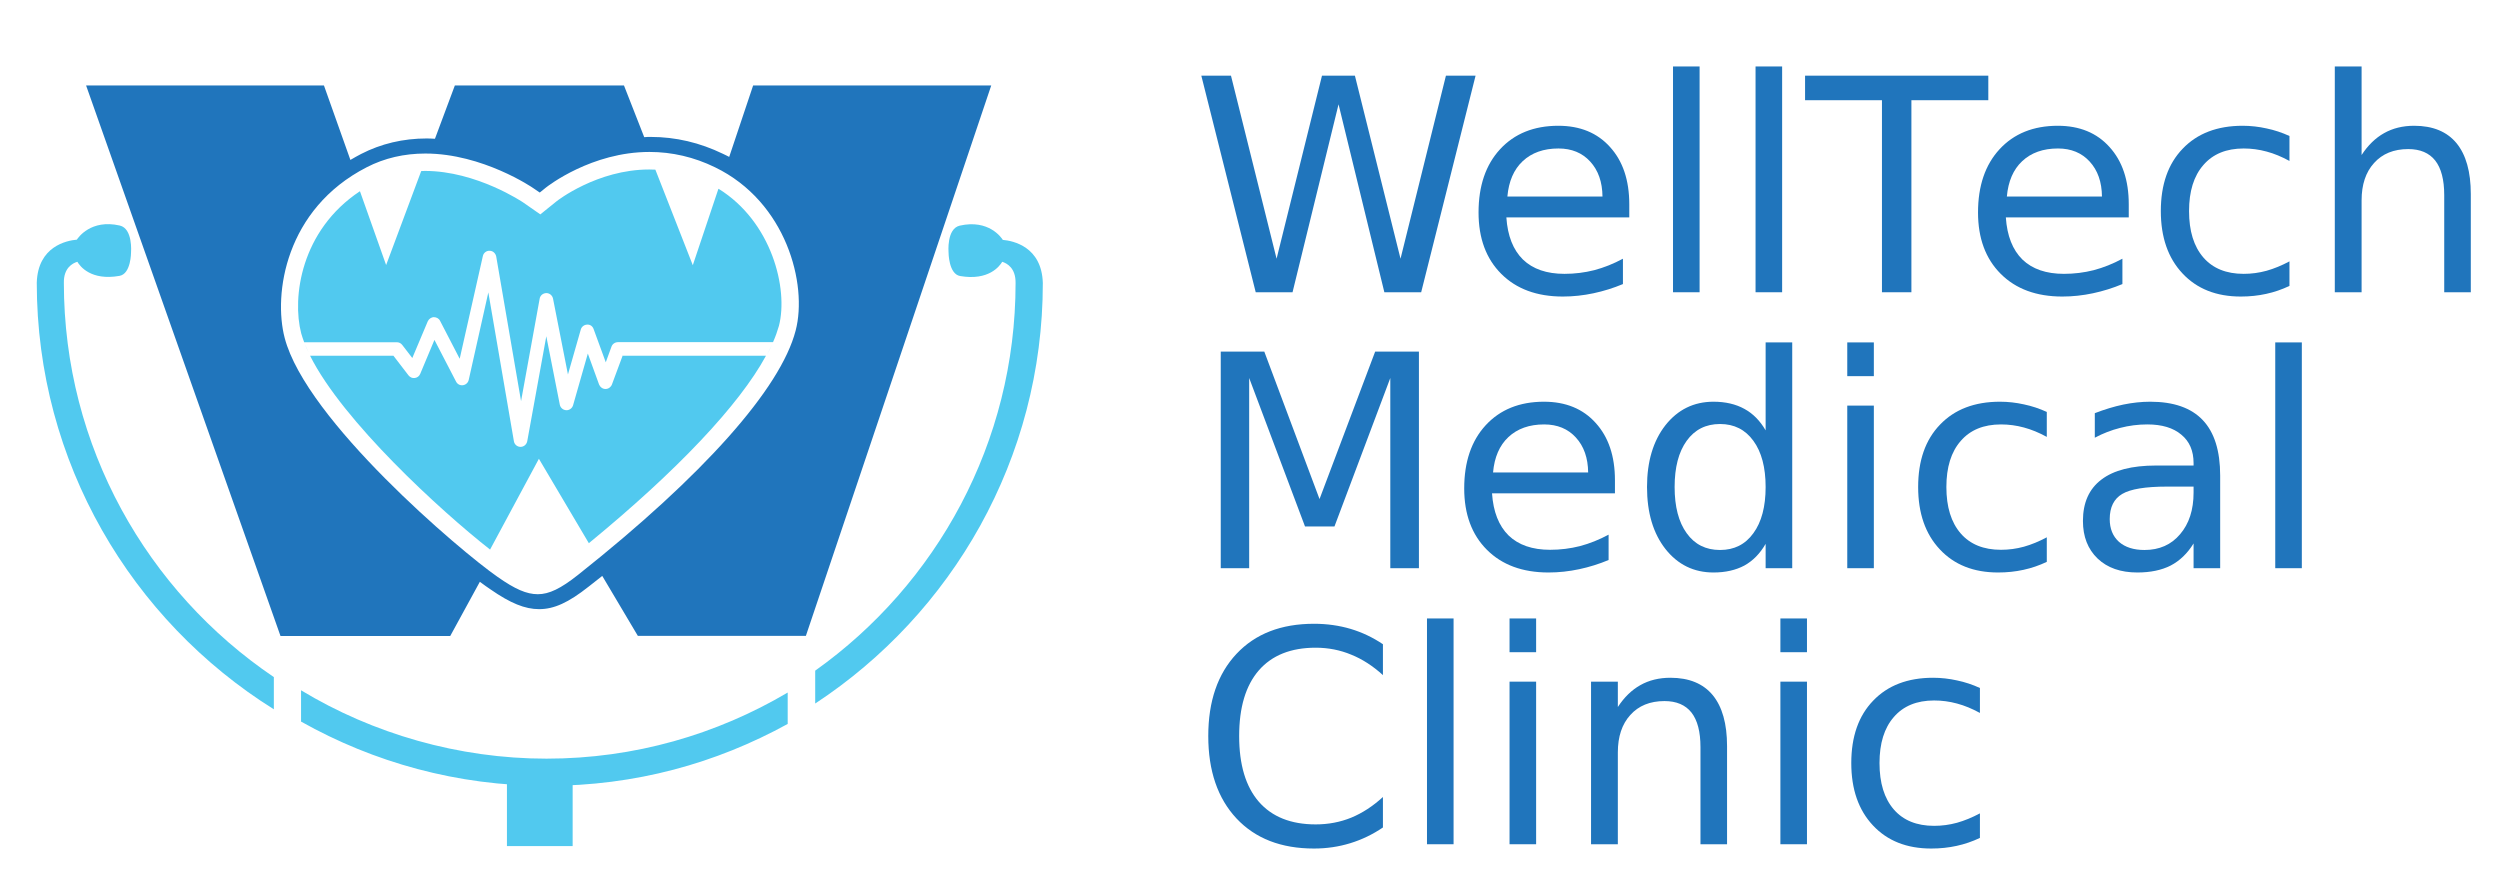
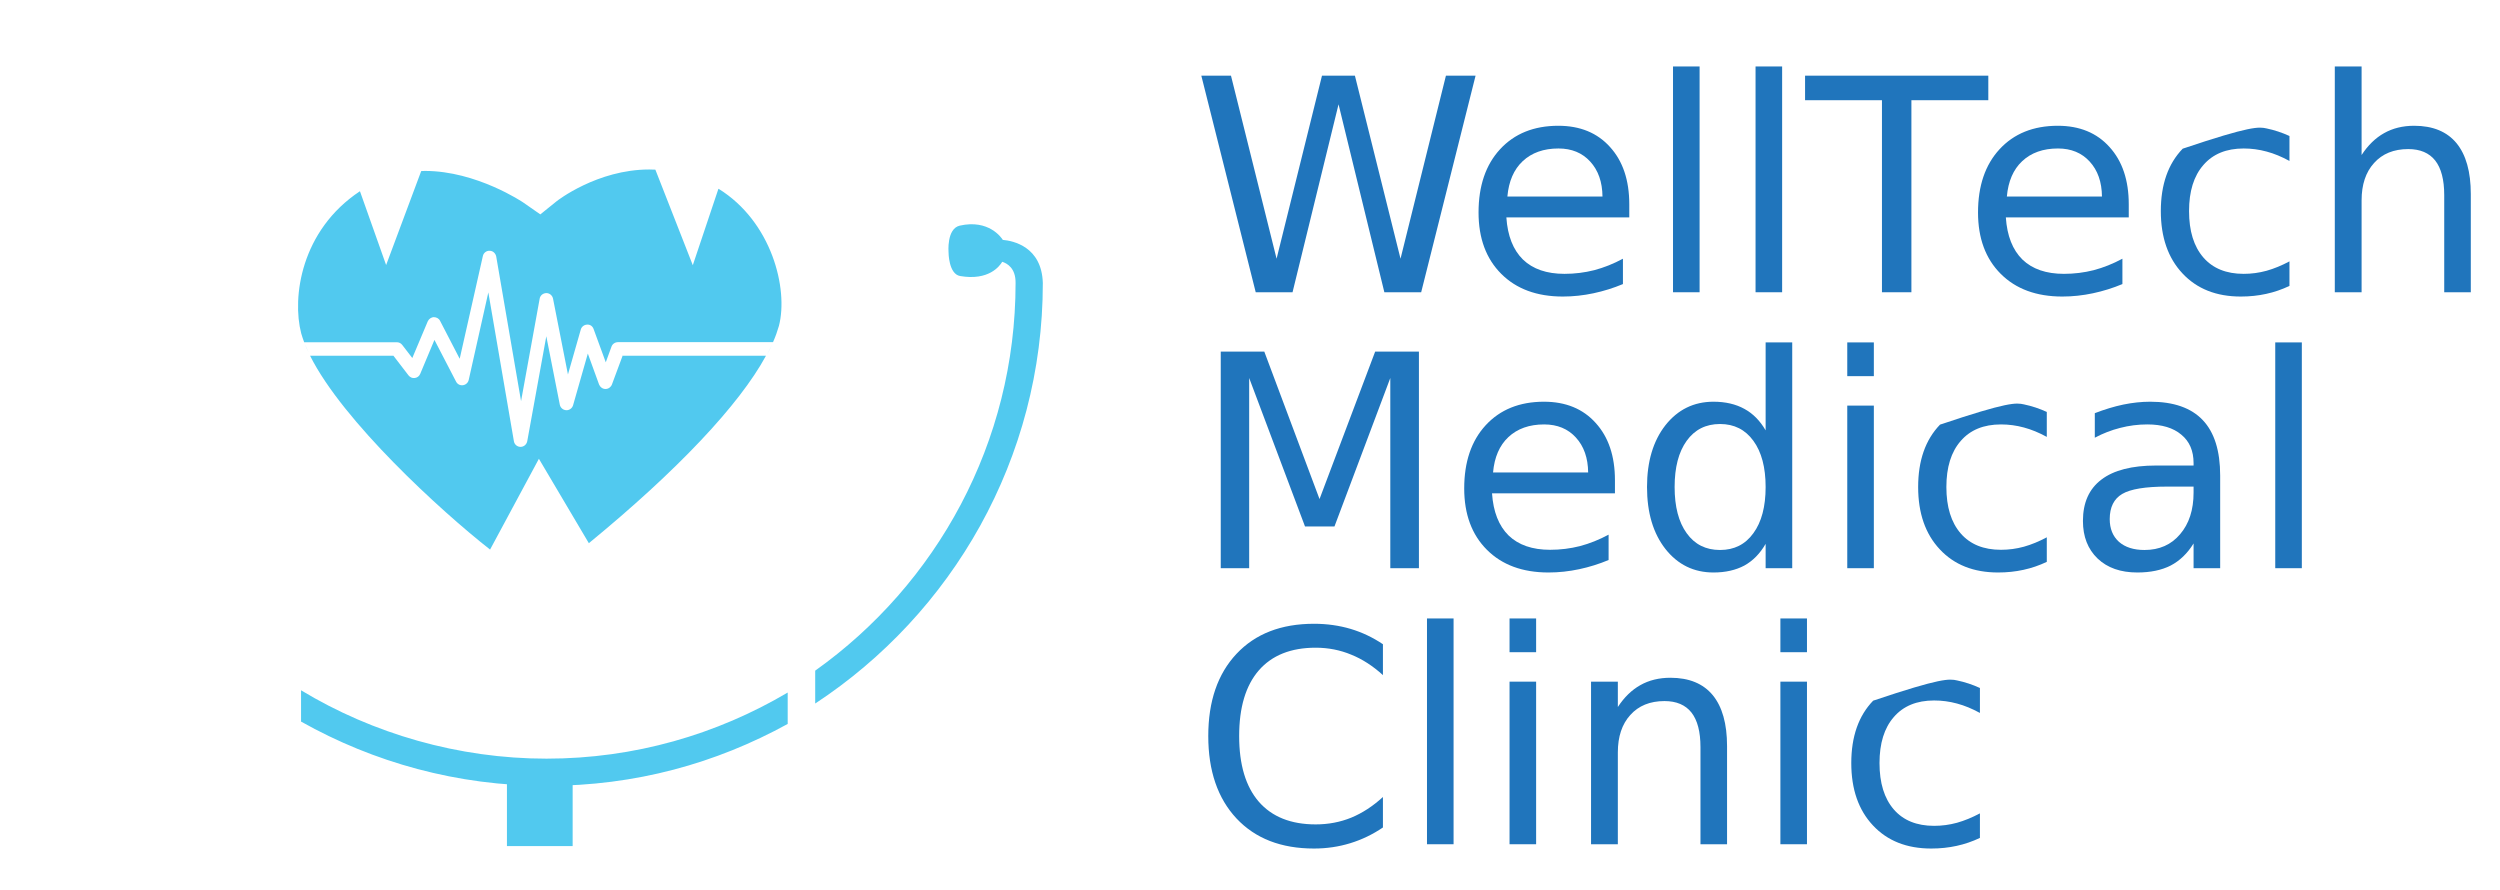
<svg xmlns="http://www.w3.org/2000/svg" xmlns:xlink="http://www.w3.org/1999/xlink" width="191px" height="68px" viewBox="0 0 191 68" version="1.1">
  <defs>
    <g>
      <symbol overflow="visible" id="glyph0-0">
        <path style="stroke:none;" d="M 1.125 4.016 L 1.125 -16 L 12.484 -16 L 12.484 4.016 Z M 2.406 2.75 L 11.219 2.75 L 11.219 -14.734 L 2.406 -14.734 Z M 2.406 2.75 " />
      </symbol>
      <symbol overflow="visible" id="glyph0-1">
        <path style="stroke:none;" d="M 0.75 -16.547 L 3.016 -16.547 L 6.5 -2.562 L 9.969 -16.547 L 12.484 -16.547 L 15.969 -2.562 L 19.438 -16.547 L 21.703 -16.547 L 17.547 0 L 14.734 0 L 11.234 -14.359 L 7.719 0 L 4.906 0 Z M 0.75 -16.547 " />
      </symbol>
      <symbol overflow="visible" id="glyph0-2">
        <path style="stroke:none;" d="M 12.766 -6.719 L 12.766 -5.719 L 3.375 -5.719 C 3.469 -4.312 3.891 -3.238 4.641 -2.5 C 5.398 -1.77 6.457 -1.406 7.812 -1.406 C 8.594 -1.406 9.352 -1.5 10.094 -1.688 C 10.832 -1.883 11.562 -2.176 12.281 -2.562 L 12.281 -0.625 C 11.551 -0.32 10.801 -0.086 10.031 0.078 C 9.258 0.242 8.477 0.328 7.688 0.328 C 5.707 0.328 4.141 -0.25 2.984 -1.406 C 1.828 -2.562 1.25 -4.125 1.25 -6.094 C 1.25 -8.125 1.797 -9.734 2.891 -10.922 C 3.992 -12.117 5.477 -12.719 7.344 -12.719 C 9.008 -12.719 10.328 -12.176 11.297 -11.094 C 12.273 -10.02 12.766 -8.562 12.766 -6.719 Z M 10.719 -7.312 C 10.707 -8.426 10.395 -9.316 9.781 -9.984 C 9.176 -10.648 8.367 -10.984 7.359 -10.984 C 6.223 -10.984 5.312 -10.66 4.625 -10.016 C 3.945 -9.379 3.555 -8.477 3.453 -7.312 Z M 10.719 -7.312 " />
      </symbol>
      <symbol overflow="visible" id="glyph0-3">
        <path style="stroke:none;" d="M 2.141 -17.25 L 4.172 -17.25 L 4.172 0 L 2.141 0 Z M 2.141 -17.25 " />
      </symbol>
      <symbol overflow="visible" id="glyph0-4">
        <path style="stroke:none;" d="M -0.062 -16.547 L 13.938 -16.547 L 13.938 -14.672 L 8.062 -14.672 L 8.062 0 L 5.812 0 L 5.812 -14.672 L -0.062 -14.672 Z M -0.062 -16.547 " />
      </symbol>
      <symbol overflow="visible" id="glyph0-5">
-         <path style="stroke:none;" d="M 11.078 -11.938 L 11.078 -10.031 C 10.492 -10.352 9.91 -10.594 9.328 -10.75 C 8.754 -10.906 8.172 -10.984 7.578 -10.984 C 6.254 -10.984 5.227 -10.562 4.5 -9.719 C 3.77 -8.883 3.406 -7.711 3.406 -6.203 C 3.406 -4.68 3.77 -3.5 4.5 -2.656 C 5.227 -1.82 6.254 -1.406 7.578 -1.406 C 8.172 -1.406 8.754 -1.484 9.328 -1.641 C 9.91 -1.805 10.492 -2.047 11.078 -2.359 L 11.078 -0.484 C 10.504 -0.211 9.91 -0.008 9.297 0.125 C 8.691 0.258 8.047 0.328 7.359 0.328 C 5.492 0.328 4.008 -0.258 2.906 -1.438 C 1.801 -2.613 1.25 -4.203 1.25 -6.203 C 1.25 -8.223 1.805 -9.812 2.922 -10.969 C 4.035 -12.133 5.562 -12.719 7.5 -12.719 C 8.125 -12.719 8.734 -12.648 9.328 -12.516 C 9.93 -12.391 10.516 -12.195 11.078 -11.938 Z M 11.078 -11.938 " />
+         <path style="stroke:none;" d="M 11.078 -11.938 L 11.078 -10.031 C 10.492 -10.352 9.91 -10.594 9.328 -10.75 C 8.754 -10.906 8.172 -10.984 7.578 -10.984 C 6.254 -10.984 5.227 -10.562 4.5 -9.719 C 3.77 -8.883 3.406 -7.711 3.406 -6.203 C 3.406 -4.68 3.77 -3.5 4.5 -2.656 C 5.227 -1.82 6.254 -1.406 7.578 -1.406 C 8.172 -1.406 8.754 -1.484 9.328 -1.641 C 9.91 -1.805 10.492 -2.047 11.078 -2.359 L 11.078 -0.484 C 10.504 -0.211 9.91 -0.008 9.297 0.125 C 8.691 0.258 8.047 0.328 7.359 0.328 C 5.492 0.328 4.008 -0.258 2.906 -1.438 C 1.801 -2.613 1.25 -4.203 1.25 -6.203 C 1.25 -8.223 1.805 -9.812 2.922 -10.969 C 8.125 -12.719 8.734 -12.648 9.328 -12.516 C 9.93 -12.391 10.516 -12.195 11.078 -11.938 Z M 11.078 -11.938 " />
      </symbol>
      <symbol overflow="visible" id="glyph0-6">
        <path style="stroke:none;" d="M 12.453 -7.5 L 12.453 0 L 10.422 0 L 10.422 -7.422 C 10.422 -8.598 10.191 -9.477 9.734 -10.062 C 9.273 -10.645 8.586 -10.938 7.672 -10.938 C 6.566 -10.938 5.695 -10.582 5.062 -9.875 C 4.426 -9.176 4.109 -8.223 4.109 -7.016 L 4.109 0 L 2.062 0 L 2.062 -17.25 L 4.109 -17.25 L 4.109 -10.484 C 4.598 -11.234 5.172 -11.789 5.828 -12.156 C 6.492 -12.531 7.258 -12.719 8.125 -12.719 C 9.551 -12.719 10.629 -12.273 11.359 -11.391 C 12.086 -10.504 12.453 -9.207 12.453 -7.5 Z M 12.453 -7.5 " />
      </symbol>
      <symbol overflow="visible" id="glyph0-7">
        <path style="stroke:none;" d="M 2.234 -16.547 L 5.562 -16.547 L 9.781 -5.281 L 14.031 -16.547 L 17.375 -16.547 L 17.375 0 L 15.188 0 L 15.188 -14.531 L 10.922 -3.188 L 8.672 -3.188 L 4.406 -14.531 L 4.406 0 L 2.234 0 Z M 2.234 -16.547 " />
      </symbol>
      <symbol overflow="visible" id="glyph0-8">
        <path style="stroke:none;" d="M 10.312 -10.531 L 10.312 -17.25 L 12.344 -17.25 L 12.344 0 L 10.312 0 L 10.312 -1.859 C 9.883 -1.117 9.344 -0.566 8.688 -0.203 C 8.031 0.148 7.242 0.328 6.328 0.328 C 4.828 0.328 3.602 -0.27 2.656 -1.469 C 1.719 -2.664 1.25 -4.242 1.25 -6.203 C 1.25 -8.148 1.719 -9.723 2.656 -10.922 C 3.602 -12.117 4.828 -12.719 6.328 -12.719 C 7.242 -12.719 8.031 -12.535 8.688 -12.172 C 9.344 -11.816 9.883 -11.27 10.312 -10.531 Z M 3.359 -6.203 C 3.359 -4.703 3.664 -3.523 4.281 -2.672 C 4.895 -1.816 5.742 -1.391 6.828 -1.391 C 7.91 -1.391 8.758 -1.816 9.375 -2.672 C 10 -3.523 10.312 -4.703 10.312 -6.203 C 10.312 -7.703 10 -8.879 9.375 -9.734 C 8.758 -10.586 7.91 -11.016 6.828 -11.016 C 5.742 -11.016 4.895 -10.586 4.281 -9.734 C 3.664 -8.879 3.359 -7.703 3.359 -6.203 Z M 3.359 -6.203 " />
      </symbol>
      <symbol overflow="visible" id="glyph0-9">
        <path style="stroke:none;" d="M 2.141 -12.422 L 4.172 -12.422 L 4.172 0 L 2.141 0 Z M 2.141 -17.25 L 4.172 -17.25 L 4.172 -14.672 L 2.141 -14.672 Z M 2.141 -17.25 " />
      </symbol>
      <symbol overflow="visible" id="glyph0-10">
        <path style="stroke:none;" d="M 7.781 -6.234 C 6.133 -6.234 4.992 -6.047 4.359 -5.672 C 3.723 -5.297 3.406 -4.656 3.406 -3.75 C 3.406 -3.02 3.641 -2.441 4.109 -2.016 C 4.586 -1.598 5.238 -1.391 6.062 -1.391 C 7.195 -1.391 8.102 -1.789 8.781 -2.594 C 9.469 -3.395 9.812 -4.457 9.812 -5.781 L 9.812 -6.234 Z M 11.844 -7.078 L 11.844 0 L 9.812 0 L 9.812 -1.891 C 9.344 -1.129 8.758 -0.566 8.062 -0.203 C 7.375 0.148 6.523 0.328 5.516 0.328 C 4.242 0.328 3.234 -0.023 2.484 -0.734 C 1.734 -1.453 1.359 -2.41 1.359 -3.609 C 1.359 -5.004 1.828 -6.055 2.766 -6.766 C 3.703 -7.484 5.098 -7.844 6.953 -7.844 L 9.812 -7.844 L 9.812 -8.031 C 9.812 -8.969 9.5 -9.691 8.875 -10.203 C 8.258 -10.723 7.395 -10.984 6.281 -10.984 C 5.57 -10.984 4.879 -10.895 4.203 -10.719 C 3.535 -10.551 2.891 -10.301 2.266 -9.969 L 2.266 -11.844 C 3.016 -12.133 3.738 -12.352 4.438 -12.5 C 5.145 -12.645 5.832 -12.719 6.5 -12.719 C 8.289 -12.719 9.629 -12.25 10.516 -11.312 C 11.398 -10.383 11.844 -8.973 11.844 -7.078 Z M 11.844 -7.078 " />
      </symbol>
      <symbol overflow="visible" id="glyph0-11">
        <path style="stroke:none;" d="M 14.625 -15.281 L 14.625 -12.922 C 13.863 -13.617 13.055 -14.141 12.203 -14.484 C 11.359 -14.836 10.453 -15.016 9.484 -15.016 C 7.598 -15.016 6.148 -14.438 5.141 -13.281 C 4.141 -12.125 3.641 -10.453 3.641 -8.266 C 3.641 -6.078 4.141 -4.406 5.141 -3.25 C 6.148 -2.094 7.598 -1.516 9.484 -1.516 C 10.453 -1.516 11.359 -1.688 12.203 -2.031 C 13.055 -2.383 13.863 -2.91 14.625 -3.609 L 14.625 -1.281 C 13.844 -0.75 13.008 -0.348 12.125 -0.078 C 11.25 0.191 10.328 0.328 9.359 0.328 C 6.848 0.328 4.875 -0.438 3.438 -1.969 C 2 -3.508 1.281 -5.609 1.281 -8.266 C 1.281 -10.922 2 -13.016 3.438 -14.547 C 4.875 -16.078 6.848 -16.844 9.359 -16.844 C 10.348 -16.844 11.281 -16.711 12.156 -16.453 C 13.031 -16.191 13.852 -15.801 14.625 -15.281 Z M 14.625 -15.281 " />
      </symbol>
      <symbol overflow="visible" id="glyph0-12">
        <path style="stroke:none;" d="M 12.453 -7.5 L 12.453 0 L 10.422 0 L 10.422 -7.422 C 10.422 -8.598 10.191 -9.477 9.734 -10.062 C 9.273 -10.645 8.586 -10.938 7.672 -10.938 C 6.566 -10.938 5.695 -10.582 5.062 -9.875 C 4.426 -9.176 4.109 -8.223 4.109 -7.016 L 4.109 0 L 2.062 0 L 2.062 -12.422 L 4.109 -12.422 L 4.109 -10.484 C 4.598 -11.234 5.172 -11.789 5.828 -12.156 C 6.492 -12.531 7.258 -12.719 8.125 -12.719 C 9.551 -12.719 10.629 -12.273 11.359 -11.391 C 12.086 -10.504 12.453 -9.207 12.453 -7.5 Z M 12.453 -7.5 " />
      </symbol>
    </g>
  </defs>
  <g id="surface1">
-     <path style=" stroke:none;fill-rule:nonzero;fill:rgb(31.765%,78.824%,93.725%);fill-opacity:1;" d="M 20.922 51.73 C 11.25 45.191 4.879 34.129 4.879 21.602 C 4.859 20.48 5.539 20.109 5.91 20 C 6.109 20.34 6.949 21.461 9.121 21.078 C 10.02 20.93 10.012 19.27 10.012 19.27 C 10.012 19.27 10.16 17.461 9.148 17.23 C 6.941 16.73 5.969 18.16 5.871 18.309 C 5.09 18.379 2.891 18.82 2.809 21.602 C 2.809 35.328 10.051 47.398 20.922 54.191 Z M 20.922 51.73 " />
    <path style=" stroke:none;fill-rule:nonzero;fill:rgb(31.765%,78.824%,93.725%);fill-opacity:1;" d="M 76.609 18.32 C 76.512 18.16 75.539 16.738 73.328 17.238 C 72.309 17.469 72.469 19.281 72.469 19.281 C 72.469 19.281 72.469 20.941 73.359 21.09 C 75.531 21.461 76.371 20.34 76.57 20 C 76.941 20.121 77.602 20.48 77.59 21.609 L 77.59 21.629 C 77.59 33.84 71.539 44.648 62.281 51.238 L 62.281 53.75 C 72.738 46.879 79.672 35.051 79.672 21.621 C 79.59 18.84 77.398 18.398 76.621 18.328 " />
    <path style=" stroke:none;fill-rule:nonzero;fill:rgb(31.765%,78.824%,93.725%);fill-opacity:1;" d="M 38.73 58.73 L 43.75 58.73 L 43.75 64.641 L 38.73 64.641 Z M 38.73 58.73 " />
-     <path style=" stroke:none;fill-rule:nonzero;fill:rgb(12.549%,45.882%,73.725%);fill-opacity:1;" d="M 57.539 6.531 L 55.711 11.988 C 55.551 11.91 55.391 11.82 55.23 11.75 C 53.469 10.898 51.621 10.461 49.719 10.461 C 49.551 10.461 49.379 10.461 49.219 10.48 L 47.672 6.531 L 34.75 6.531 L 33.23 10.602 C 33.02 10.59 32.809 10.578 32.602 10.578 C 30.801 10.578 29.109 10.98 27.59 11.762 C 27.309 11.91 27.039 12.059 26.77 12.219 L 24.75 6.531 L 6.578 6.531 L 21.43 48.59 L 34.398 48.59 L 36.66 44.449 C 36.969 44.68 37.238 44.871 37.461 45.02 C 39 46.09 40.109 46.539 41.191 46.539 C 42.328 46.539 43.43 46.039 44.969 44.82 L 45.02 44.781 C 45.328 44.531 45.672 44.27 46.012 44 L 48.73 48.578 L 61.57 48.578 L 75.73 6.531 Z M 44.199 43.891 L 44.16 43.922 C 42.84 44.969 41.949 45.398 41.09 45.398 C 40.23 45.398 39.352 45.012 38.02 44.078 C 35.16 42.09 23.391 32.102 21.75 25.82 C 20.871 22.469 21.801 15.969 28.012 12.781 C 29.371 12.078 30.879 11.73 32.5 11.73 C 36.871 11.73 40.699 14.34 40.738 14.371 L 41.238 14.711 L 41.711 14.328 C 41.859 14.211 45.199 11.609 49.621 11.609 C 51.34 11.609 53.031 12 54.629 12.781 C 60.078 15.422 61.711 21.719 60.789 25.25 C 59.641 29.691 53.738 36.32 44.199 43.891 " />
    <path style=" stroke:none;fill-rule:nonzero;fill:rgb(31.765%,78.824%,93.725%);fill-opacity:1;" d="M 23.57 26.91 C 23.469 26.699 23.371 26.48 23.289 26.281 C 23.371 26.488 23.469 26.699 23.57 26.91 " />
    <path style=" stroke:none;fill-rule:nonzero;fill:rgb(31.765%,78.824%,93.725%);fill-opacity:1;" d="M 47.559 27.199 L 46.75 29.379 C 46.672 29.578 46.48 29.719 46.262 29.719 C 46.039 29.719 45.852 29.578 45.77 29.379 L 44.91 27.012 L 43.781 30.969 C 43.711 31.199 43.488 31.352 43.262 31.34 C 43.02 31.328 42.82 31.16 42.77 30.922 L 41.738 25.691 L 40.281 33.711 C 40.23 33.961 40.02 34.141 39.77 34.141 C 39.52 34.141 39.301 33.961 39.262 33.711 L 37.309 22.34 L 35.809 29.031 C 35.762 29.238 35.59 29.398 35.371 29.43 C 35.148 29.461 34.941 29.352 34.84 29.148 L 33.191 25.969 L 32.102 28.57 C 32.031 28.738 31.871 28.859 31.691 28.879 C 31.512 28.91 31.328 28.828 31.211 28.68 L 30.059 27.18 L 23.691 27.18 C 26.191 32.18 33.66 39.02 37.441 41.988 L 41.172 35.051 L 44.988 41.5 C 51.738 35.961 56.48 30.941 58.52 27.18 L 47.539 27.18 Z M 47.559 27.199 " />
    <path style=" stroke:none;fill-rule:nonzero;fill:rgb(31.765%,78.824%,93.725%);fill-opacity:1;" d="M 59 26.281 C 58.879 26.559 58.738 26.84 58.578 27.129 C 58.73 26.84 58.871 26.559 59 26.281 " />
    <path style=" stroke:none;fill-rule:nonzero;fill:rgb(31.765%,78.824%,93.725%);fill-opacity:1;" d="M 54.879 14.449 L 52.93 20.262 L 50.07 12.961 C 49.91 12.961 49.762 12.949 49.602 12.949 C 45.621 12.949 42.551 15.352 42.531 15.371 L 41.281 16.379 L 39.961 15.461 C 39.961 15.461 36.41 13.059 32.469 13.059 C 32.371 13.059 32.281 13.059 32.18 13.07 L 29.5 20.25 L 27.5 14.609 C 22.98 17.602 22.301 22.73 23.012 25.469 C 23.07 25.691 23.16 25.922 23.238 26.148 L 30.32 26.148 C 30.48 26.148 30.629 26.219 30.73 26.352 L 31.5 27.352 L 32.68 24.551 C 32.762 24.371 32.941 24.238 33.141 24.23 C 33.34 24.23 33.531 24.328 33.621 24.512 L 35.121 27.41 L 36.891 19.559 C 36.941 19.32 37.172 19.141 37.41 19.16 C 37.66 19.16 37.859 19.352 37.91 19.59 L 39.809 30.648 L 41.23 22.82 C 41.27 22.57 41.488 22.398 41.738 22.391 C 41.988 22.391 42.199 22.57 42.25 22.809 L 43.391 28.609 L 44.371 25.18 C 44.43 24.961 44.629 24.809 44.852 24.801 C 45.09 24.781 45.281 24.93 45.352 25.141 L 46.281 27.68 L 46.719 26.48 C 46.789 26.281 46.988 26.141 47.211 26.141 L 59.059 26.141 C 59.25 25.711 59.398 25.289 59.512 24.891 C 60.238 22.07 58.969 16.941 54.898 14.422 " />
    <path style=" stroke:none;fill-rule:nonzero;fill:rgb(31.765%,78.824%,93.725%);fill-opacity:1;" d="M 60.18 52.91 C 54.77 56.109 48.48 57.961 41.75 57.961 C 35.02 57.961 28.48 56.051 23 52.738 L 23 55.129 C 28.551 58.25 34.941 60.039 41.75 60.039 C 48.559 60.039 54.699 58.32 60.18 55.309 Z M 60.18 52.91 " />
    <g style="fill:rgb(12.549%,45.882%,73.725%);fill-opacity:1;">
      <use xlink:href="#glyph0-1" x="91.031" y="22.328" />
    </g>
    <g style="fill:rgb(12.549%,45.882%,73.725%);fill-opacity:1;">
      <use xlink:href="#glyph0-2" x="111.711" y="22.328" />
      <use xlink:href="#glyph0-3" x="125.677" y="22.328" />
      <use xlink:href="#glyph0-3" x="131.983" y="22.328" />
    </g>
    <g style="fill:rgb(12.549%,45.882%,73.725%);fill-opacity:1;">
      <use xlink:href="#glyph0-4" x="137.969" y="22.328" />
    </g>
    <g style="fill:rgb(12.549%,45.882%,73.725%);fill-opacity:1;">
      <use xlink:href="#glyph0-2" x="149.871" y="22.328" />
      <use xlink:href="#glyph0-5" x="163.837" y="22.328" />
      <use xlink:href="#glyph0-6" x="176.317" y="22.328" />
    </g>
    <g style="fill:rgb(12.549%,45.882%,73.725%);fill-opacity:1;">
      <use xlink:href="#glyph0-7" x="91.031" y="43.41" />
      <use xlink:href="#glyph0-2" x="110.616" y="43.41" />
      <use xlink:href="#glyph0-8" x="124.582" y="43.41" />
      <use xlink:href="#glyph0-9" x="138.99" y="43.41" />
      <use xlink:href="#glyph0-5" x="145.297" y="43.41" />
      <use xlink:href="#glyph0-10" x="157.777" y="43.41" />
      <use xlink:href="#glyph0-3" x="171.688" y="43.41" />
    </g>
    <g style="fill:rgb(12.549%,45.882%,73.725%);fill-opacity:1;">
      <use xlink:href="#glyph0-11" x="91.031" y="64.5" />
      <use xlink:href="#glyph0-3" x="106.881" y="64.5" />
      <use xlink:href="#glyph0-9" x="113.188" y="64.5" />
      <use xlink:href="#glyph0-12" x="119.494" y="64.5" />
      <use xlink:href="#glyph0-9" x="133.881" y="64.5" />
      <use xlink:href="#glyph0-5" x="140.188" y="64.5" />
    </g>
  </g>
</svg>